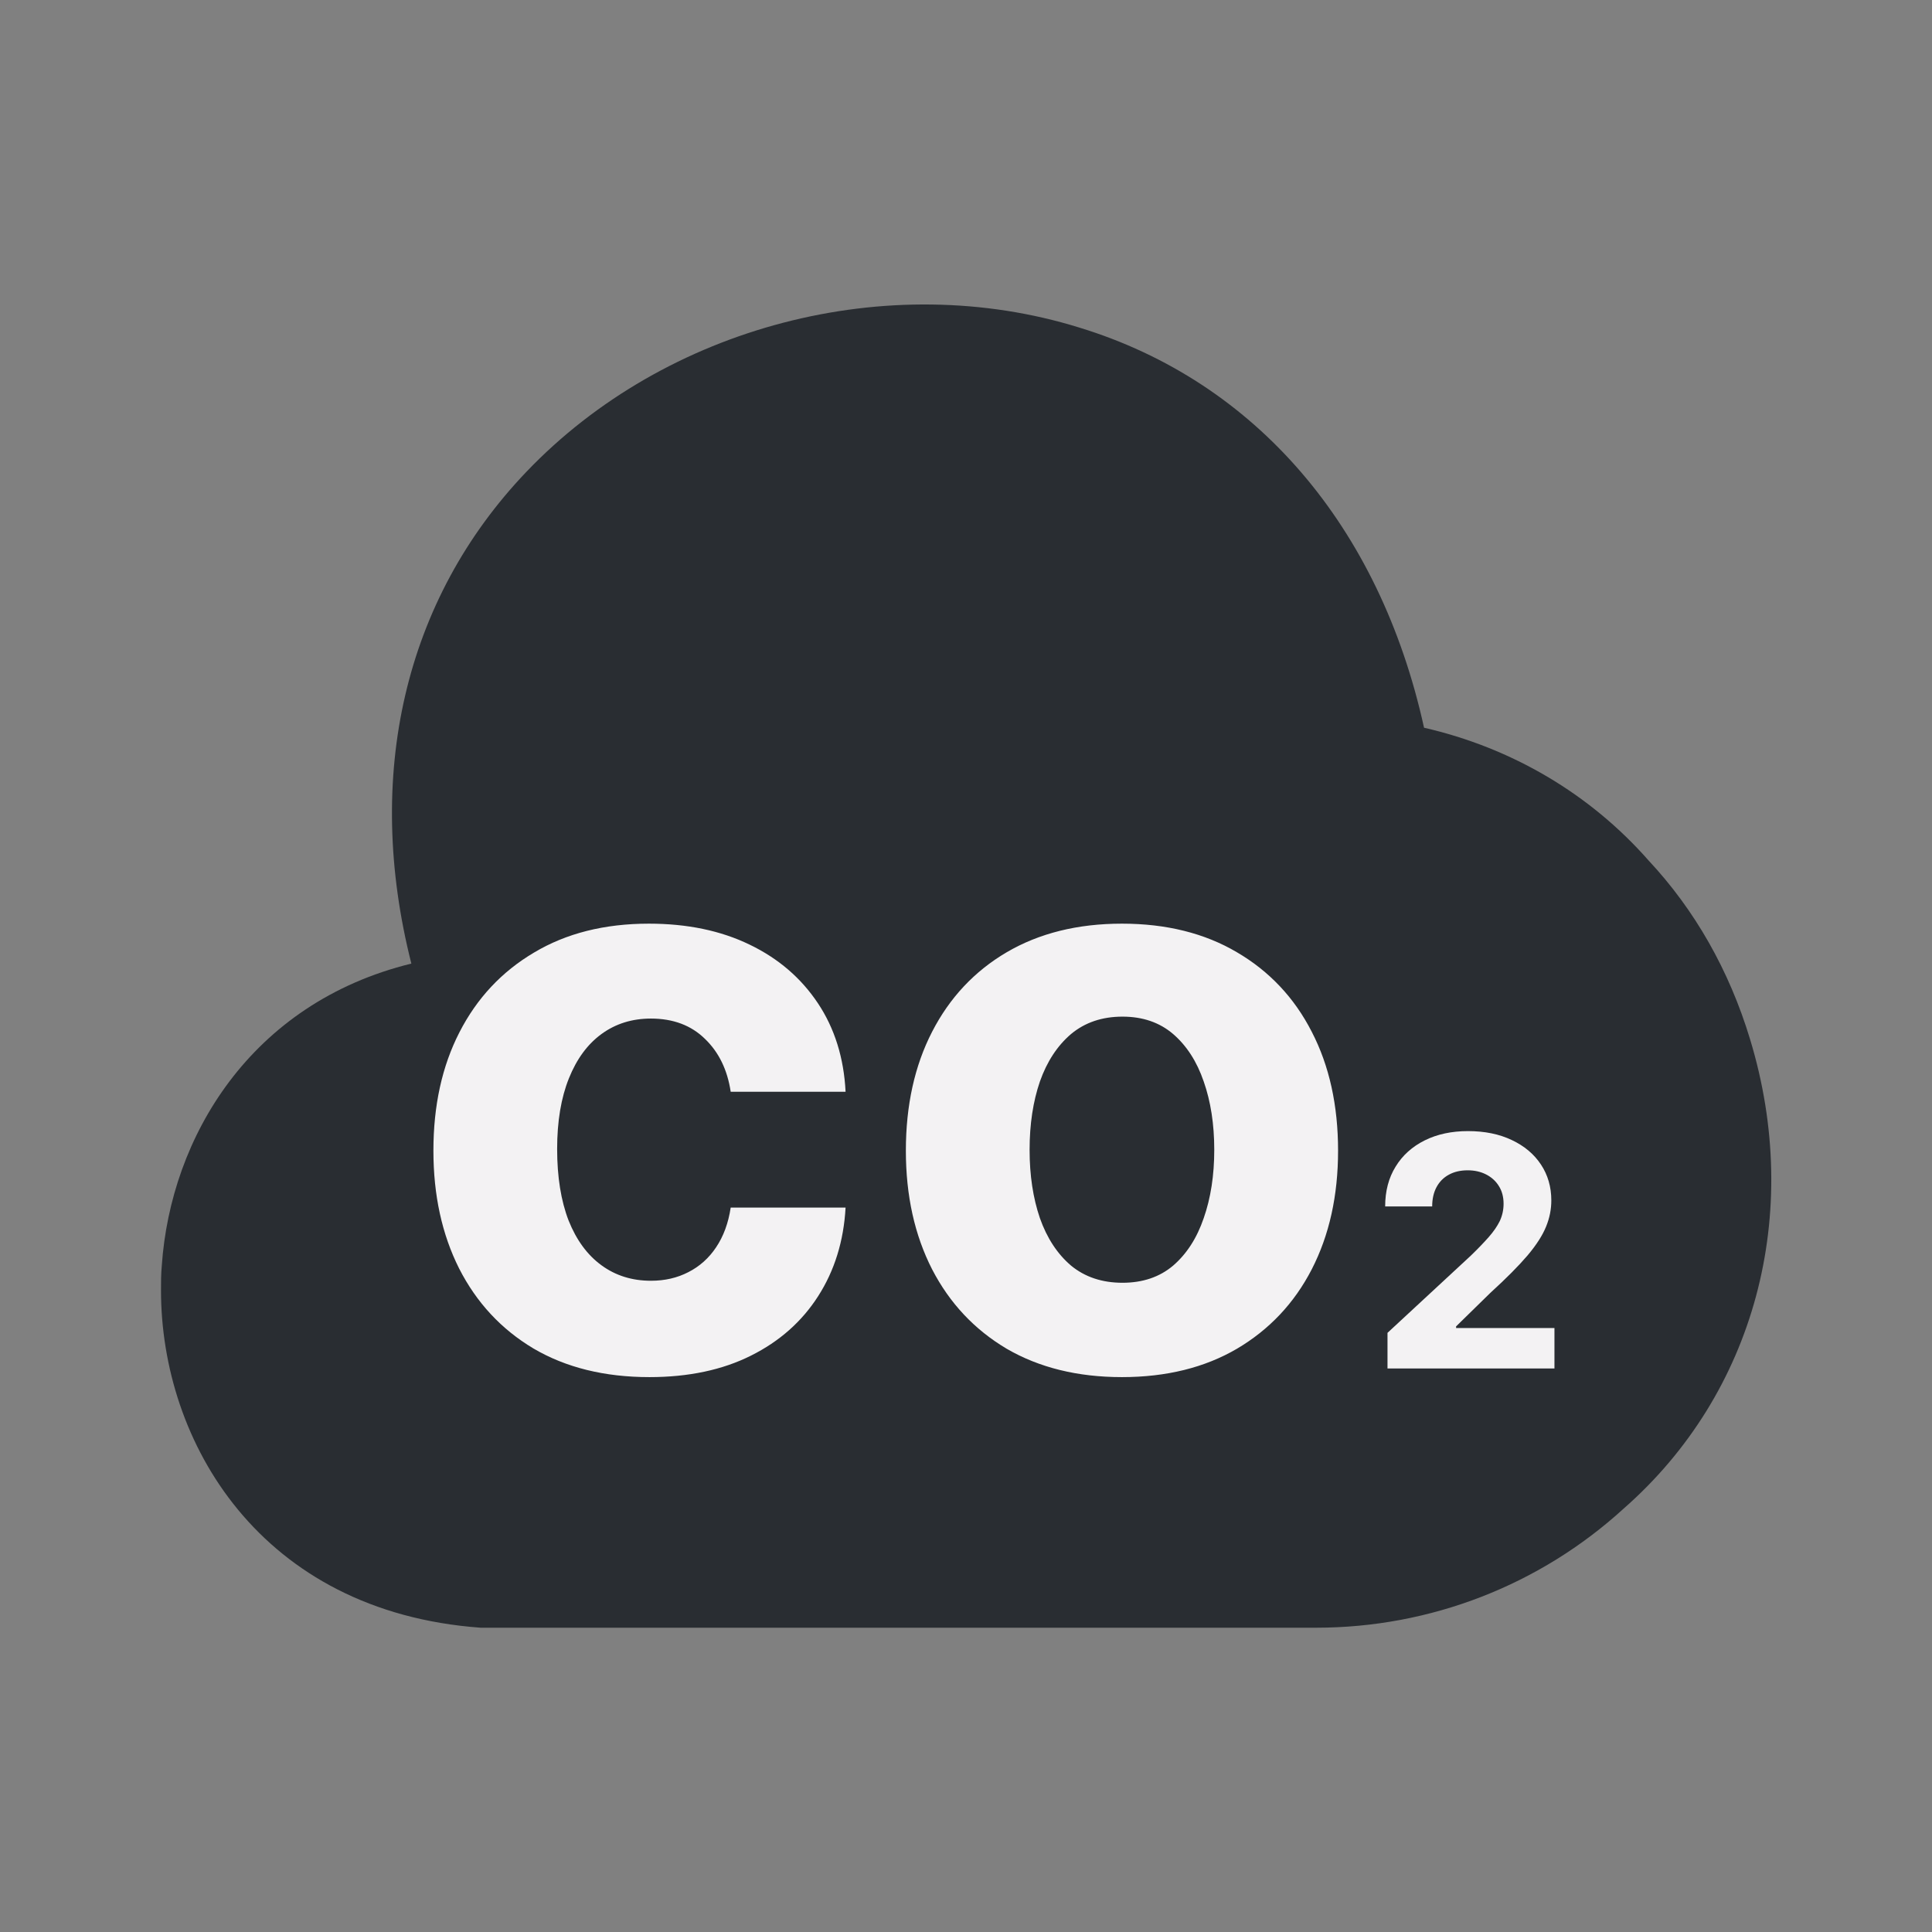
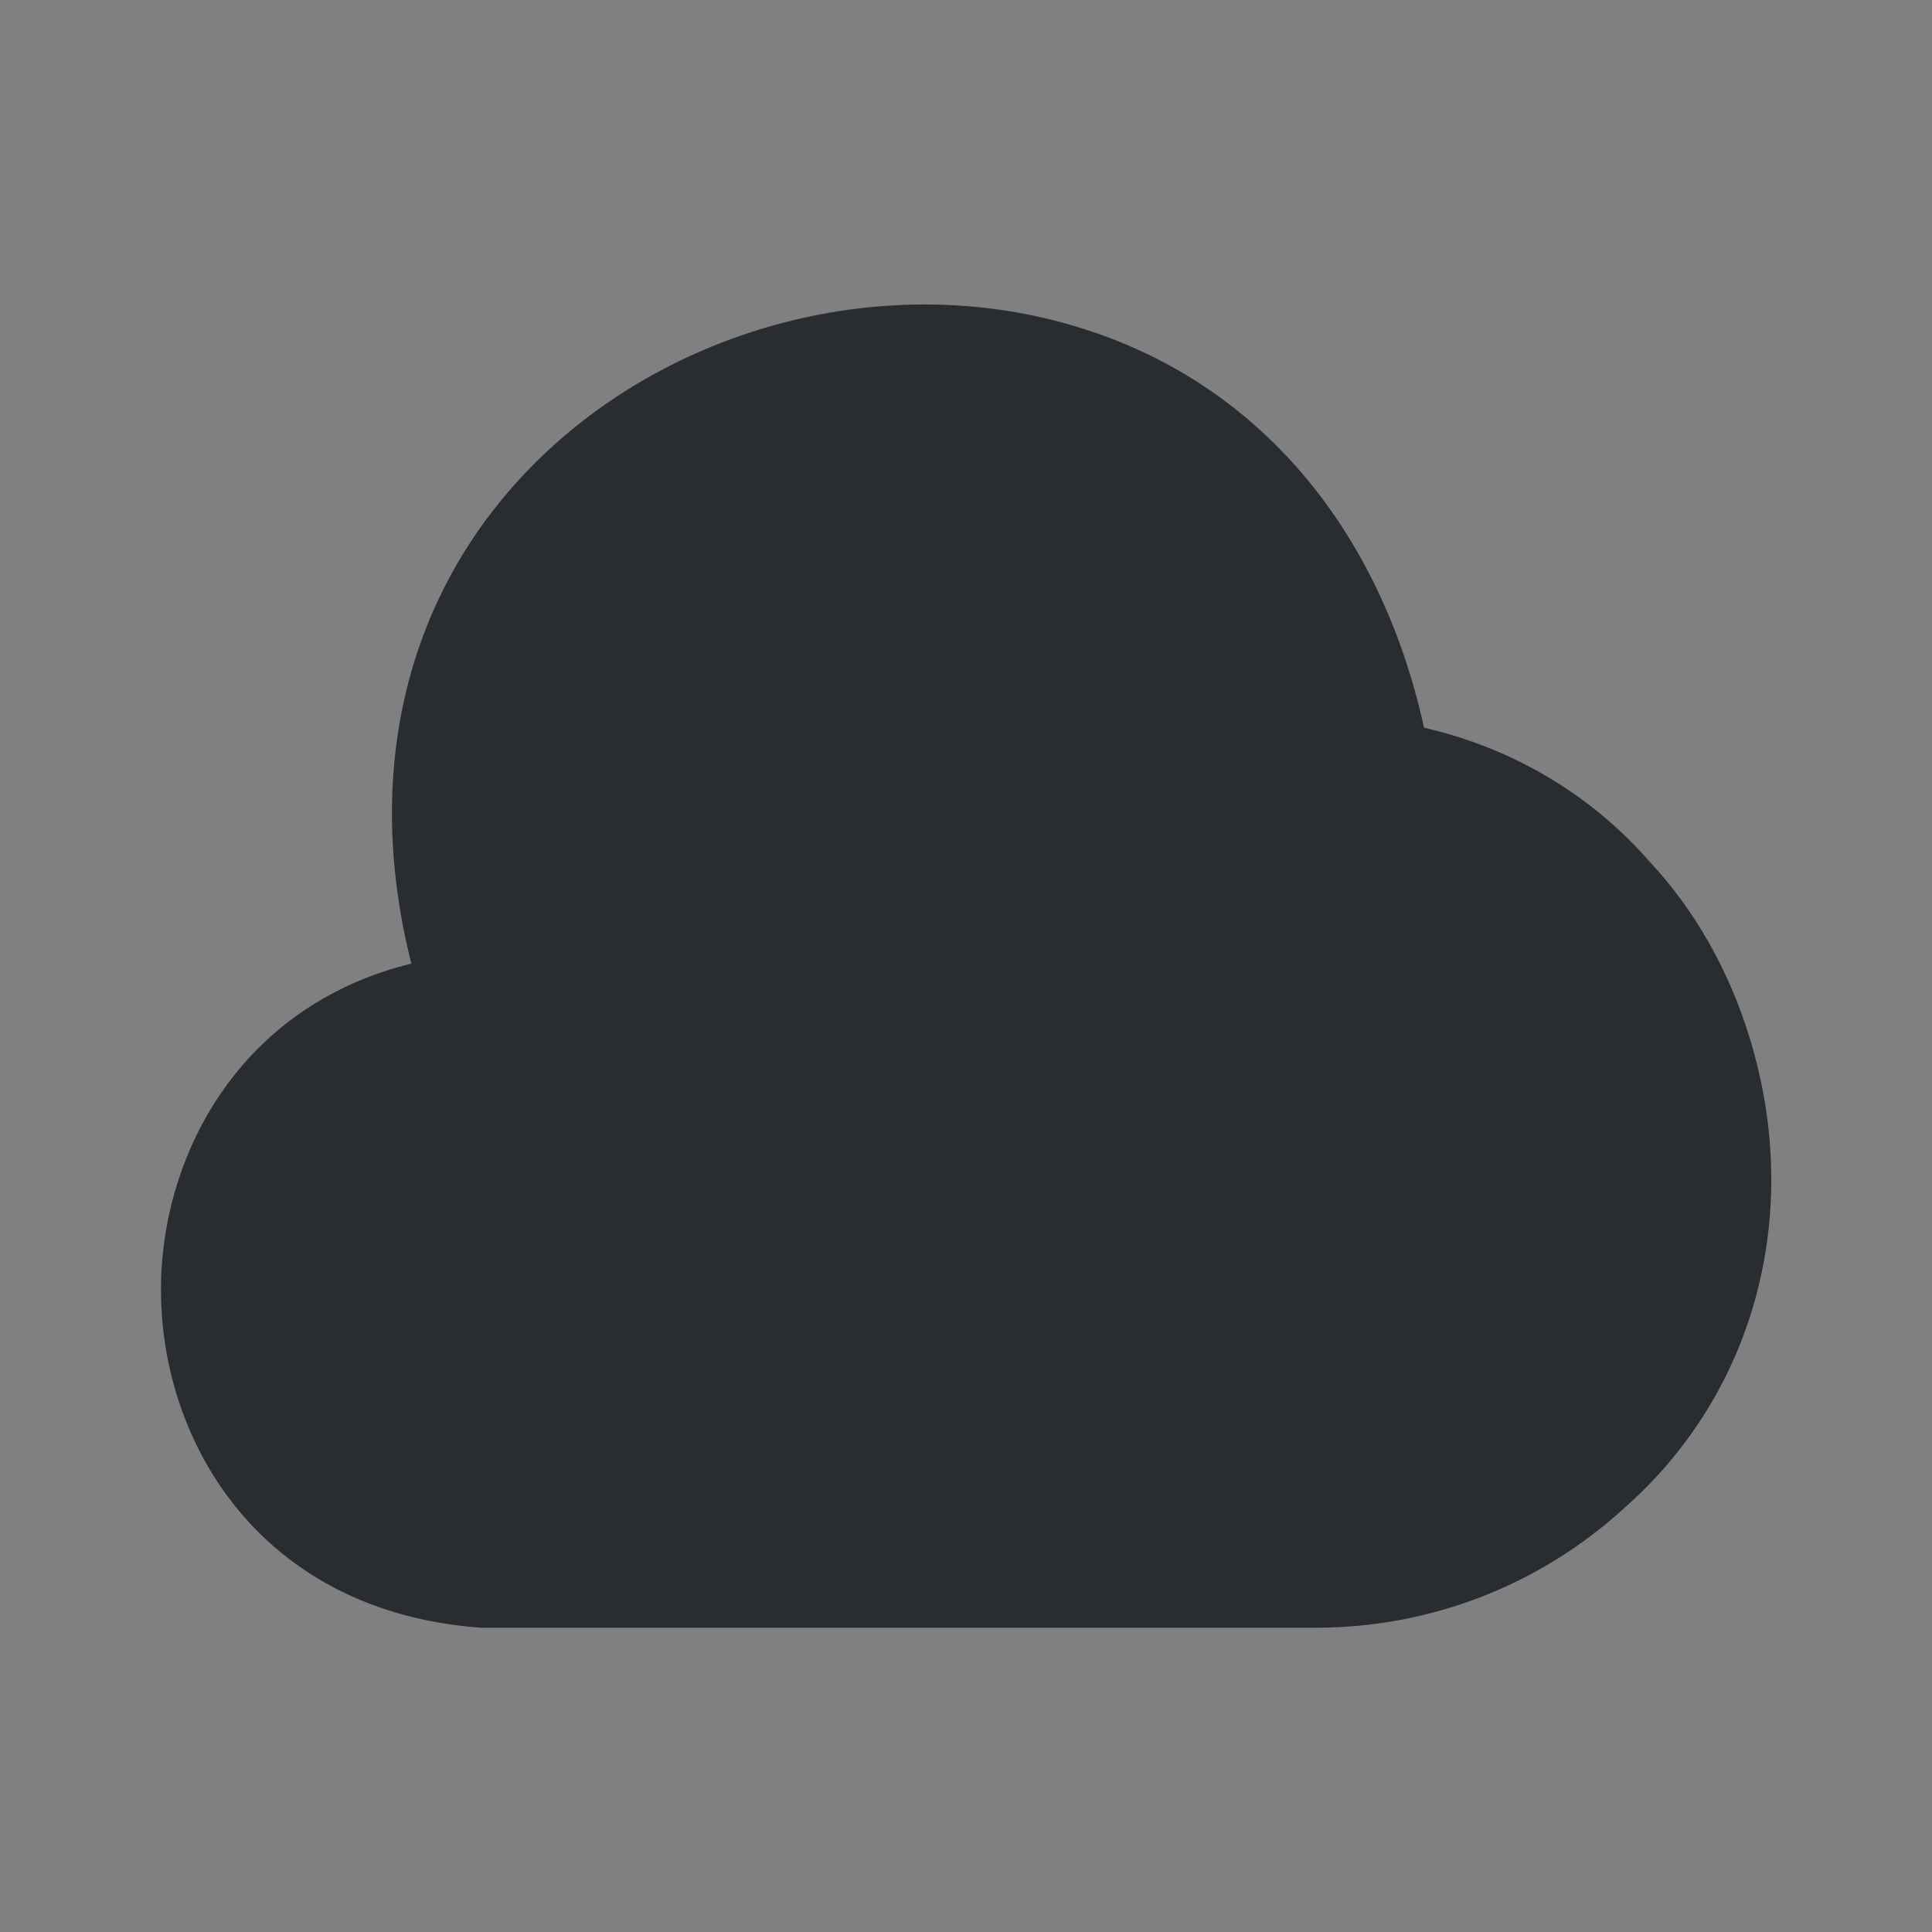
<svg xmlns="http://www.w3.org/2000/svg" width="24" height="24" viewBox="0 0 24 24" fill="none">
  <rect x="0" y="0" width="24" height="24" fill="#808080" stroke="none" />
  <path d="M21.74 12.91C21.48 12.05 21.05 11.3 20.48 10.69C19.75 9.86 18.78 9.29 17.69 9.04C17.14 6.54 15.6 4.74 13.41 4.07C11.03 3.33 8.27 4.05 6.54 5.86C5.02 7.45 4.52 9.64 5.11 11.97C3.11 12.46 2.12 14.13 2.01 15.72C2 15.83 2 15.93 2 16.03C2 17.91 3.23 20.02 5.97 20.22H16.35C17.77 20.22 19.13 19.69 20.17 18.74C21.8 17.31 22.4 15.08 21.74 12.91Z" fill="#292D32" />
-   <path d="M8.068 17.107C7.509 17.107 7.029 16.988 6.626 16.751C6.226 16.512 5.919 16.181 5.703 15.757C5.49 15.333 5.384 14.846 5.384 14.294C5.384 13.735 5.491 13.245 5.707 12.824C5.924 12.4 6.233 12.07 6.634 11.833C7.034 11.594 7.509 11.474 8.061 11.474C8.537 11.474 8.954 11.561 9.311 11.734C9.669 11.906 9.951 12.149 10.16 12.462C10.368 12.774 10.483 13.141 10.504 13.562H9.077C9.036 13.29 8.93 13.071 8.757 12.905C8.587 12.738 8.363 12.653 8.086 12.653C7.852 12.653 7.647 12.717 7.472 12.845C7.299 12.971 7.164 13.154 7.067 13.396C6.97 13.637 6.921 13.93 6.921 14.273C6.921 14.621 6.969 14.917 7.063 15.161C7.16 15.404 7.296 15.59 7.472 15.718C7.647 15.846 7.852 15.91 8.086 15.91C8.259 15.91 8.414 15.874 8.551 15.803C8.691 15.732 8.806 15.629 8.896 15.494C8.988 15.357 9.048 15.193 9.077 15.001H10.504C10.481 15.417 10.367 15.784 10.163 16.102C9.962 16.416 9.684 16.663 9.329 16.84C8.974 17.018 8.553 17.107 8.068 17.107ZM13.937 17.107C13.386 17.107 12.909 16.989 12.506 16.755C12.106 16.518 11.797 16.189 11.579 15.768C11.362 15.344 11.253 14.853 11.253 14.294C11.253 13.731 11.362 13.238 11.579 12.817C11.797 12.393 12.106 12.064 12.506 11.829C12.909 11.593 13.386 11.474 13.937 11.474C14.489 11.474 14.965 11.593 15.365 11.829C15.767 12.064 16.078 12.393 16.295 12.817C16.513 13.238 16.622 13.731 16.622 14.294C16.622 14.853 16.513 15.344 16.295 15.768C16.078 16.189 15.767 16.518 15.365 16.755C14.965 16.989 14.489 17.107 13.937 17.107ZM13.944 15.935C14.195 15.935 14.405 15.864 14.573 15.722C14.741 15.577 14.868 15.381 14.953 15.132C15.04 14.883 15.084 14.601 15.084 14.283C15.084 13.966 15.04 13.683 14.953 13.435C14.868 13.186 14.741 12.99 14.573 12.845C14.405 12.701 14.195 12.629 13.944 12.629C13.691 12.629 13.478 12.701 13.305 12.845C13.135 12.99 13.006 13.186 12.918 13.435C12.833 13.683 12.79 13.966 12.79 14.283C12.79 14.601 12.833 14.883 12.918 15.132C13.006 15.381 13.135 15.577 13.305 15.722C13.478 15.864 13.691 15.935 13.944 15.935Z" fill="#F3F2F3" />
-   <path d="M17.236 17V16.557L18.271 15.598C18.359 15.513 18.433 15.436 18.493 15.368C18.553 15.3 18.599 15.233 18.631 15.168C18.662 15.101 18.678 15.03 18.678 14.953C18.678 14.868 18.658 14.794 18.619 14.733C18.581 14.671 18.527 14.623 18.46 14.589C18.393 14.555 18.317 14.538 18.232 14.538C18.142 14.538 18.065 14.556 17.999 14.592C17.932 14.628 17.881 14.68 17.845 14.747C17.809 14.814 17.791 14.894 17.791 14.987H17.207C17.207 14.797 17.25 14.632 17.337 14.492C17.423 14.351 17.544 14.243 17.699 14.166C17.854 14.089 18.033 14.051 18.236 14.051C18.444 14.051 18.625 14.088 18.78 14.162C18.935 14.235 19.056 14.336 19.142 14.466C19.228 14.596 19.271 14.744 19.271 14.912C19.271 15.022 19.25 15.13 19.206 15.237C19.163 15.344 19.087 15.463 18.977 15.594C18.867 15.723 18.713 15.879 18.513 16.061L18.088 16.477V16.497H19.31V17H17.236Z" fill="#F3F2F3" />
</svg>